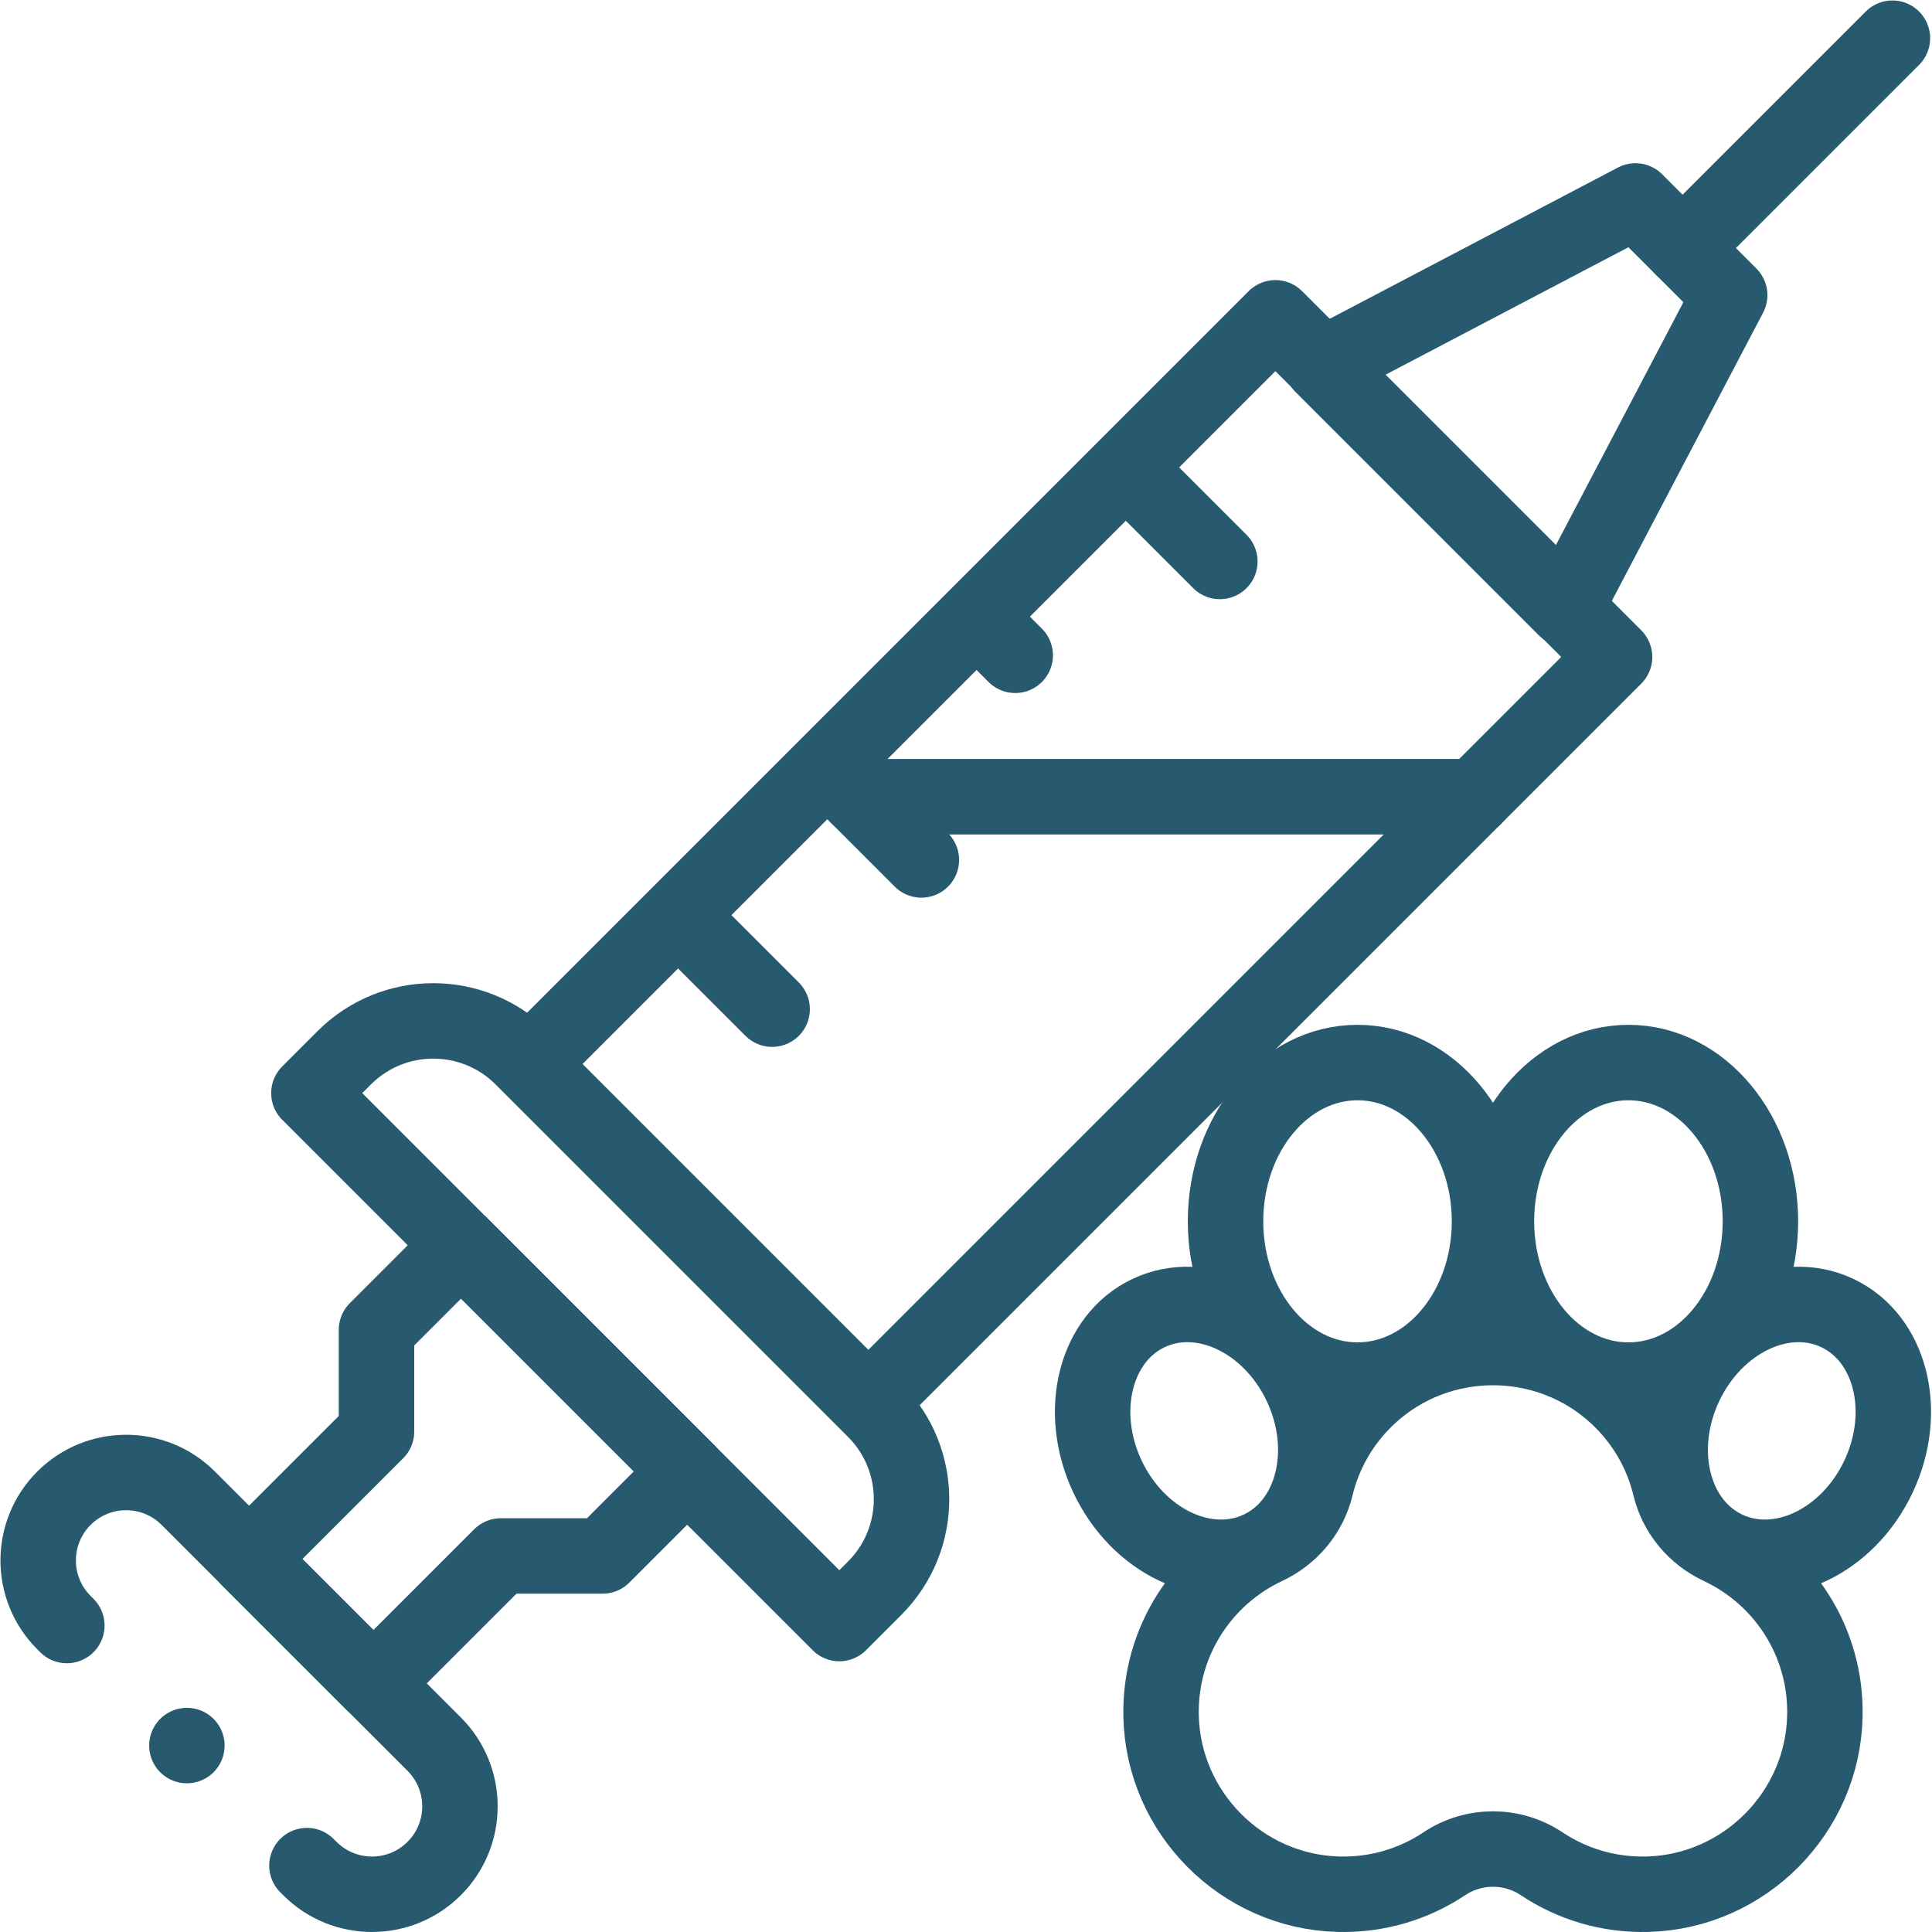
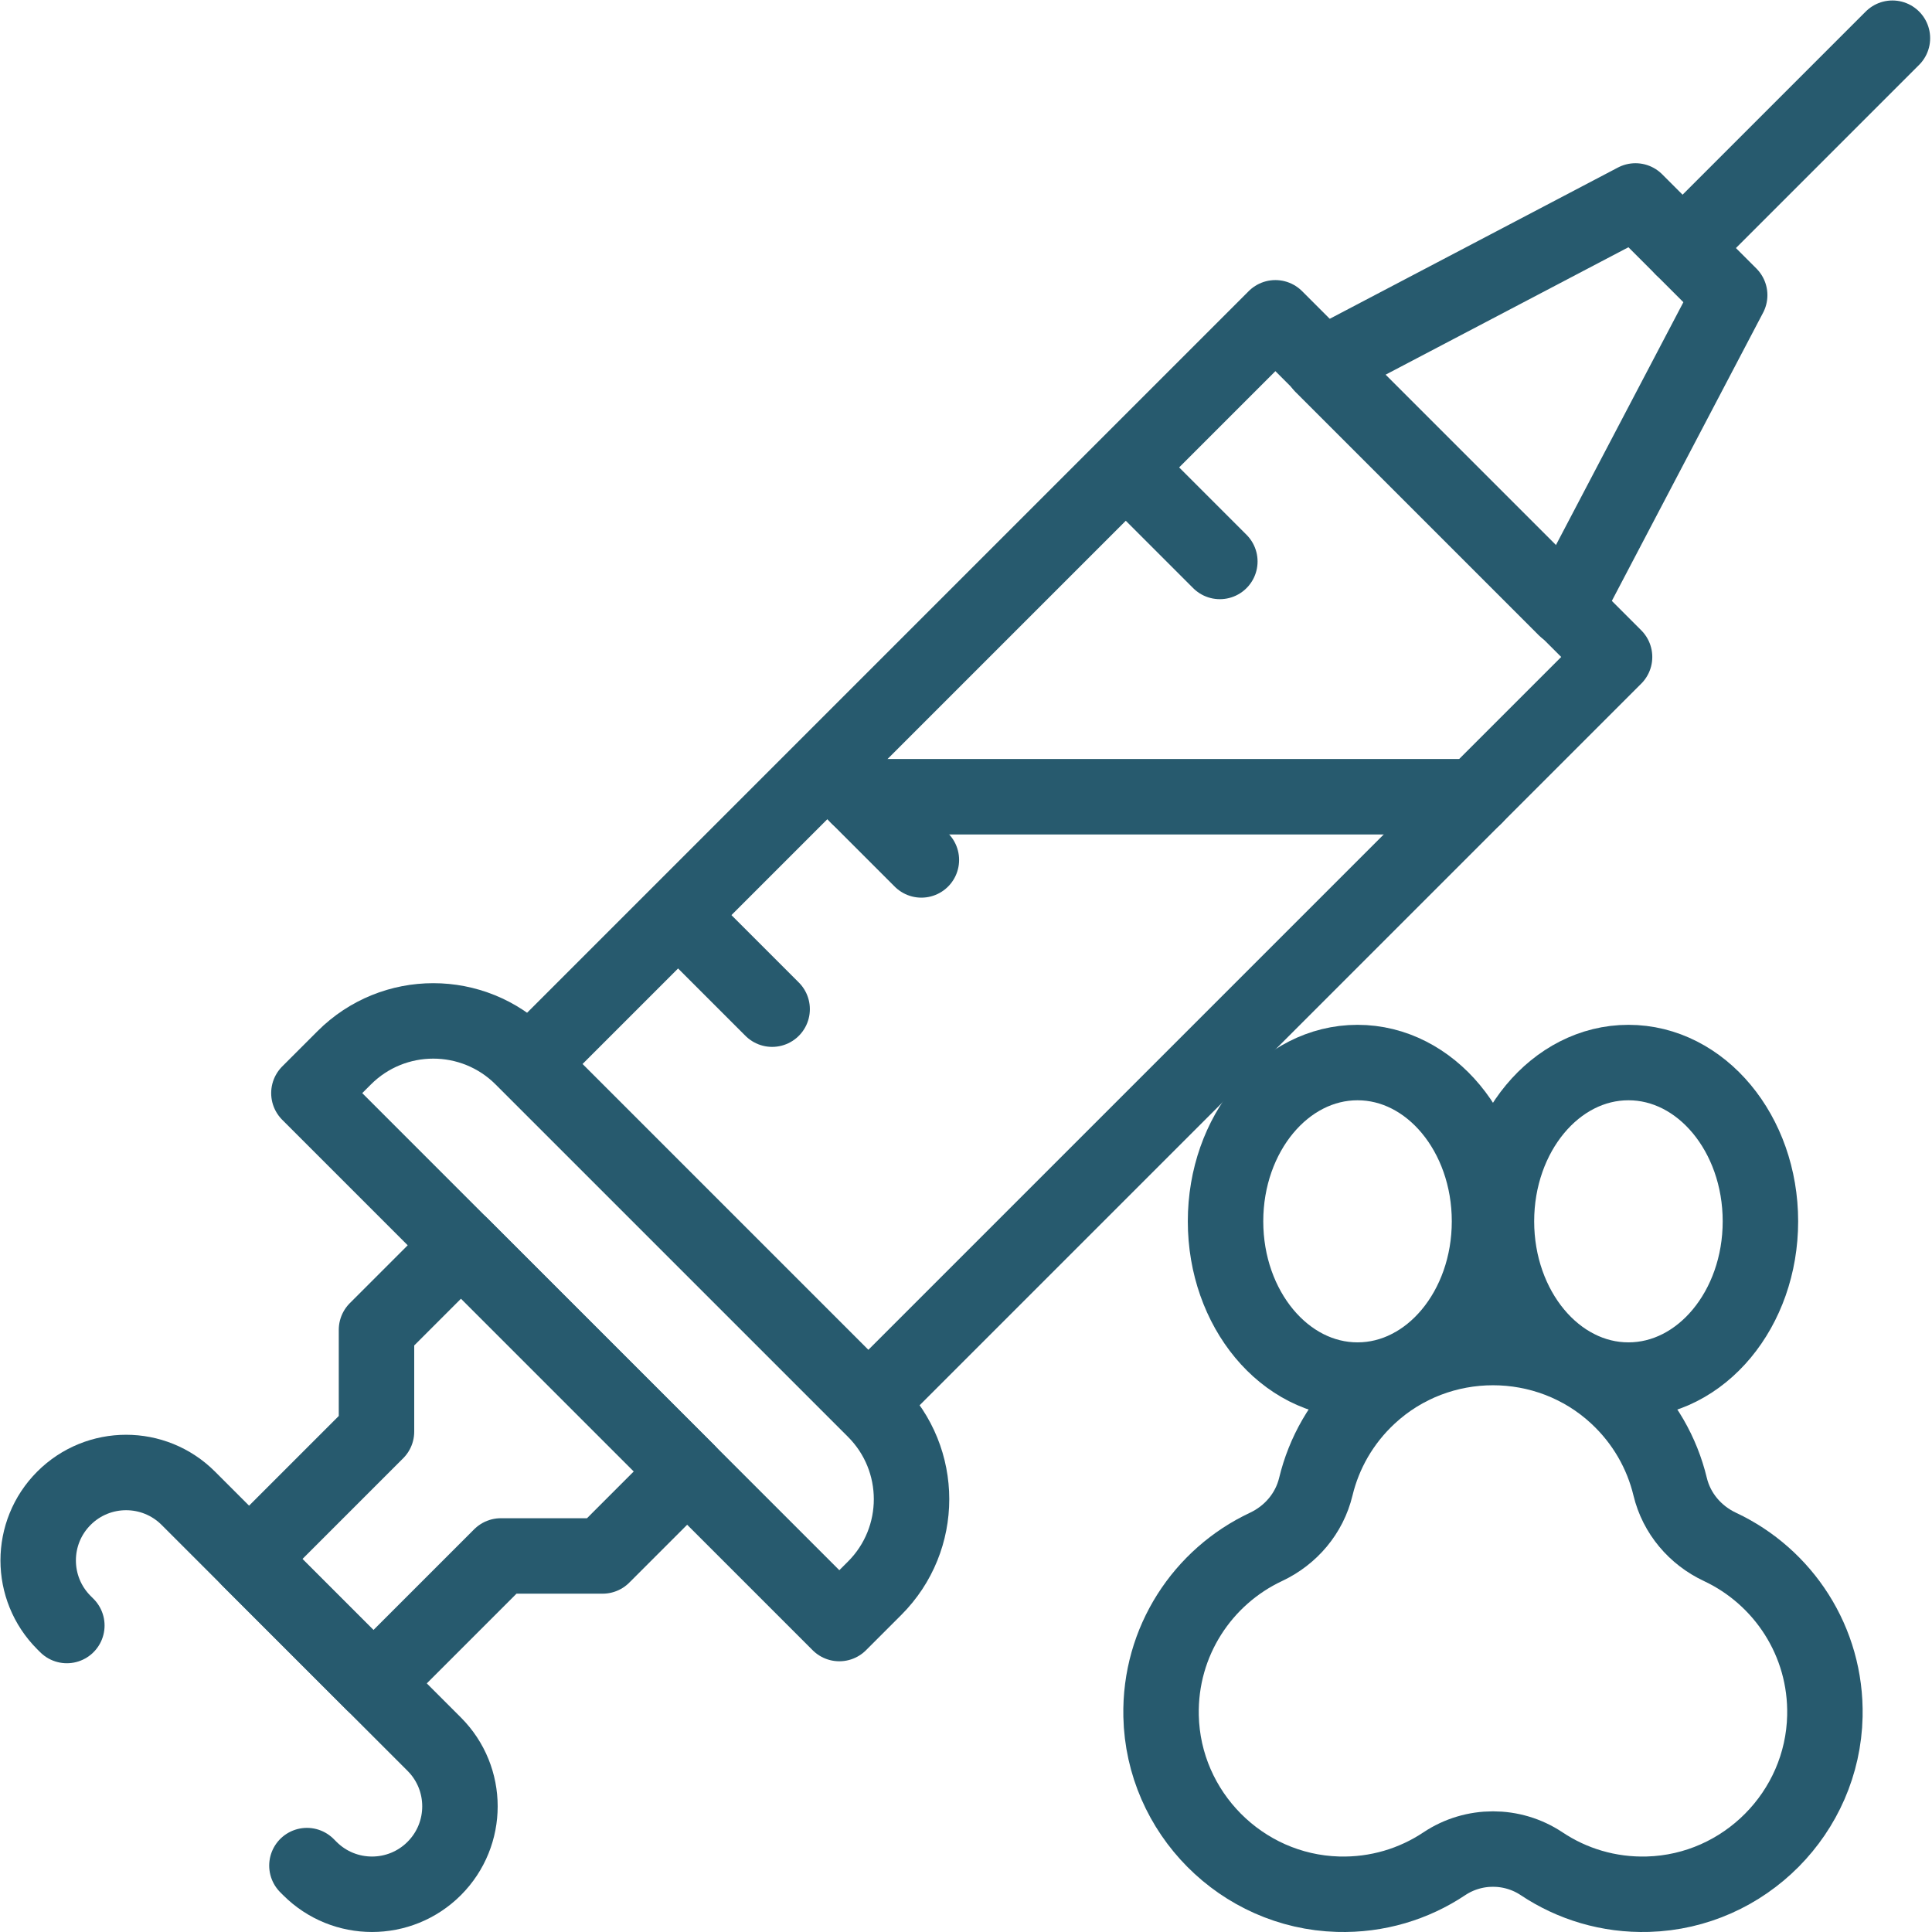
<svg xmlns="http://www.w3.org/2000/svg" width="512" height="512" x="0" y="0" viewBox="0 0 682.667 682.667" style="enable-background:new 0 0 512 512" xml:space="preserve" class="">
  <g>
    <defs>
      <clipPath id="a" clipPathUnits="userSpaceOnUse">
        <path d="M0 512h512V0H0Z" fill="#275a6e" opacity="1" data-original="#000000" />
      </clipPath>
    </defs>
    <path d="m0 0 89.907-89.907-197.795-197.795-89.907 89.907z" style="stroke-width:20;stroke-linecap:round;stroke-linejoin:round;stroke-miterlimit:10;stroke-dasharray:none;stroke-opacity:1" transform="matrix(1.333 0 0 -1.333 450.654 112.294)" fill="none" stroke="#275a6e" stroke-width="20" stroke-linecap="round" stroke-linejoin="round" stroke-miterlimit="10" stroke-dasharray="none" stroke-opacity="" data-original="#000000" opacity="1" class="" />
    <g clip-path="url(#a)" transform="matrix(1.333 0 0 -1.333 0 682.667)">
      <path d="m0 0 93.407-93.407c13.033-13.033 13.033-34.164 0-47.197l-9.367-9.367L-56.564-9.367-47.197 0C-34.164 13.033-13.033 13.033 0 0Z" style="stroke-width:20;stroke-linecap:round;stroke-linejoin:round;stroke-miterlimit:10;stroke-dasharray:none;stroke-opacity:1" transform="translate(138.446 231.735)" fill="none" stroke="#275a6e" stroke-width="20" stroke-linecap="round" stroke-linejoin="round" stroke-miterlimit="10" stroke-dasharray="none" stroke-opacity="" data-original="#000000" opacity="1" class="" />
      <path d="m0 0-.771.771c-9.103 9.103-9.103 23.863 0 32.966v0c9.103 9.103 23.862 9.103 32.966 0l65.182-65.183c9.103-9.103 9.103-23.862 0-32.965v0c-9.103-9.104-23.862-9.104-32.966 0l-.771.771" style="stroke-width:20;stroke-linecap:round;stroke-linejoin:round;stroke-miterlimit:10;stroke-dasharray:none;stroke-opacity:1" transform="translate(17.719 81.241)" fill="none" stroke="#275a6e" stroke-width="20" stroke-linecap="round" stroke-linejoin="round" stroke-miterlimit="10" stroke-dasharray="none" stroke-opacity="" data-original="#000000" opacity="1" class="" />
      <path d="m0 0-33.778-33.778L-.812-66.744l33.778 33.778h26.972l22.414 22.415-59.938 59.937L0 26.972Z" style="stroke-width:20;stroke-linecap:round;stroke-linejoin:round;stroke-miterlimit:10;stroke-dasharray:none;stroke-opacity:1" transform="translate(99.8 132.648)" fill="none" stroke="#275a6e" stroke-width="20" stroke-linecap="round" stroke-linejoin="round" stroke-miterlimit="10" stroke-dasharray="none" stroke-opacity="" data-original="#000000" opacity="1" class="" />
      <path d="m0 0 24.974-24.974-43.58-83.039-64.433 64.433z" style="stroke-width:20;stroke-linecap:round;stroke-linejoin:round;stroke-miterlimit:10;stroke-dasharray:none;stroke-opacity:1" transform="translate(433.525 458.863)" fill="none" stroke="#275a6e" stroke-width="20" stroke-linecap="round" stroke-linejoin="round" stroke-miterlimit="10" stroke-dasharray="none" stroke-opacity="" data-original="#000000" opacity="1" class="" />
      <path d="m0 0 55.626 55.627" style="stroke-width:20;stroke-linecap:round;stroke-linejoin:round;stroke-miterlimit:10;stroke-dasharray:none;stroke-opacity:1" transform="translate(446.012 446.376)" fill="none" stroke="#275a6e" stroke-width="20" stroke-linecap="round" stroke-linejoin="round" stroke-miterlimit="10" stroke-dasharray="none" stroke-opacity="" data-original="#000000" opacity="1" class="" />
      <path d="m0 0 22.298-22.298" style="stroke-width:20;stroke-linecap:round;stroke-linejoin:round;stroke-miterlimit:10;stroke-dasharray:none;stroke-opacity:1" transform="translate(301.054 385.598)" fill="none" stroke="#275a6e" stroke-width="20" stroke-linecap="round" stroke-linejoin="round" stroke-miterlimit="10" stroke-dasharray="none" stroke-opacity="" data-original="#000000" opacity="1" class="" />
-       <path d="m0 0 7.616-7.616" style="stroke-width:20;stroke-linecap:round;stroke-linejoin:round;stroke-miterlimit:10;stroke-dasharray:none;stroke-opacity:1" transform="translate(261.495 346.04)" fill="none" stroke="#275a6e" stroke-width="20" stroke-linecap="round" stroke-linejoin="round" stroke-miterlimit="10" stroke-dasharray="none" stroke-opacity="" data-original="#000000" opacity="1" class="" />
      <path d="m0 0 22.298-22.298" style="stroke-width:20;stroke-linecap:round;stroke-linejoin:round;stroke-miterlimit:10;stroke-dasharray:none;stroke-opacity:1" transform="translate(221.936 306.48)" fill="none" stroke="#275a6e" stroke-width="20" stroke-linecap="round" stroke-linejoin="round" stroke-miterlimit="10" stroke-dasharray="none" stroke-opacity="" data-original="#000000" opacity="1" class="" />
      <path d="m0 0 22.298-22.298" style="stroke-width:20;stroke-linecap:round;stroke-linejoin:round;stroke-miterlimit:10;stroke-dasharray:none;stroke-opacity:1" transform="translate(182.377 266.921)" fill="none" stroke="#275a6e" stroke-width="20" stroke-linecap="round" stroke-linejoin="round" stroke-miterlimit="10" stroke-dasharray="none" stroke-opacity="" data-original="#000000" opacity="1" class="" />
      <path d="M0 0h163.48" style="stroke-width:20;stroke-linecap:round;stroke-linejoin:round;stroke-miterlimit:10;stroke-dasharray:none;stroke-opacity:1" transform="translate(227.48 300.936)" fill="none" stroke="#275a6e" stroke-width="20" stroke-linecap="round" stroke-linejoin="round" stroke-miterlimit="10" stroke-dasharray="none" stroke-opacity="" data-original="#000000" opacity="1" class="" />
      <path d="M0 0c-2.147 8.909-6.856 17.326-14.134 24.077-18.42 17.083-47.238 17.083-65.658 0C-87.071 17.326-91.779 8.909-93.926 0c-1.705-7.072-6.621-12.867-13.207-15.957-16.743-7.854-28.244-25.024-27.81-44.841.56-25.581 21.308-46.484 46.884-47.223 10.444-.301 20.166 2.714 28.194 8.07 7.791 5.197 18.012 5.197 25.804 0 8.028-5.356 17.749-8.371 28.193-8.07 25.577.739 46.325 21.642 46.885 47.223.434 19.817-11.067 36.987-27.811 44.841C6.62-12.867 1.704-7.072 0 0Z" style="stroke-width:20;stroke-linecap:round;stroke-linejoin:round;stroke-miterlimit:10;stroke-dasharray:none;stroke-opacity:1" transform="translate(442.718 118.039)" fill="none" stroke="#275a6e" stroke-width="20" stroke-linecap="round" stroke-linejoin="round" stroke-miterlimit="10" stroke-dasharray="none" stroke-opacity="" data-original="#000000" opacity="1" class="" />
      <path d="M0 0c0 23.243-15.664 42.086-34.987 42.086-19.322 0-34.987-18.843-34.987-42.086s15.665-42.086 34.987-42.086C-15.664-42.086 0-23.243 0 0Z" style="stroke-width:20;stroke-linecap:round;stroke-linejoin:round;stroke-miterlimit:10;stroke-dasharray:none;stroke-opacity:1" transform="translate(394.836 188.385)" fill="none" stroke="#275a6e" stroke-width="20" stroke-linecap="round" stroke-linejoin="round" stroke-miterlimit="10" stroke-dasharray="none" stroke-opacity="" data-original="#000000" opacity="1" class="" />
      <path d="M0 0c0 23.243 15.664 42.086 34.987 42.086S69.974 23.243 69.974 0 54.31-42.086 34.987-42.086 0-23.243 0 0Z" style="stroke-width:20;stroke-linecap:round;stroke-linejoin:round;stroke-miterlimit:10;stroke-dasharray:none;stroke-opacity:1" transform="translate(396.673 188.385)" fill="none" stroke="#275a6e" stroke-width="20" stroke-linecap="round" stroke-linejoin="round" stroke-miterlimit="10" stroke-dasharray="none" stroke-opacity="" data-original="#000000" opacity="1" class="" />
-       <path d="M0 0c8.113 17.263 26.181 25.856 40.355 19.195C54.529 12.533 59.443-6.861 51.33-24.124 43.217-41.387 25.149-49.98 10.975-43.319-3.199-36.657-8.113-17.263 0 0Z" style="stroke-width:20;stroke-linecap:round;stroke-linejoin:round;stroke-miterlimit:10;stroke-dasharray:none;stroke-opacity:1" transform="translate(446.638 144.9)" fill="none" stroke="#275a6e" stroke-width="20" stroke-linecap="round" stroke-linejoin="round" stroke-miterlimit="10" stroke-dasharray="none" stroke-opacity="" data-original="#000000" opacity="1" class="" />
-       <path d="M0 0c-8.113 17.263-26.181 25.856-40.355 19.195-14.174-6.662-19.088-26.056-10.975-43.319 8.113-17.263 26.181-25.856 40.355-19.195C3.199-36.657 8.113-17.263 0 0Z" style="stroke-width:20;stroke-linecap:round;stroke-linejoin:round;stroke-miterlimit:10;stroke-dasharray:none;stroke-opacity:1" transform="translate(344.872 144.9)" fill="none" stroke="#275a6e" stroke-width="20" stroke-linecap="round" stroke-linejoin="round" stroke-miterlimit="10" stroke-dasharray="none" stroke-opacity="" data-original="#000000" opacity="1" class="" />
-       <path d="M0 0v0" style="stroke-width:20;stroke-linecap:round;stroke-linejoin:round;stroke-miterlimit:10;stroke-dasharray:none;stroke-opacity:1" transform="translate(49.539 49.421)" fill="none" stroke="#275a6e" stroke-width="20" stroke-linecap="round" stroke-linejoin="round" stroke-miterlimit="10" stroke-dasharray="none" stroke-opacity="" data-original="#000000" opacity="1" class="" />
    </g>
  </g>
</svg>